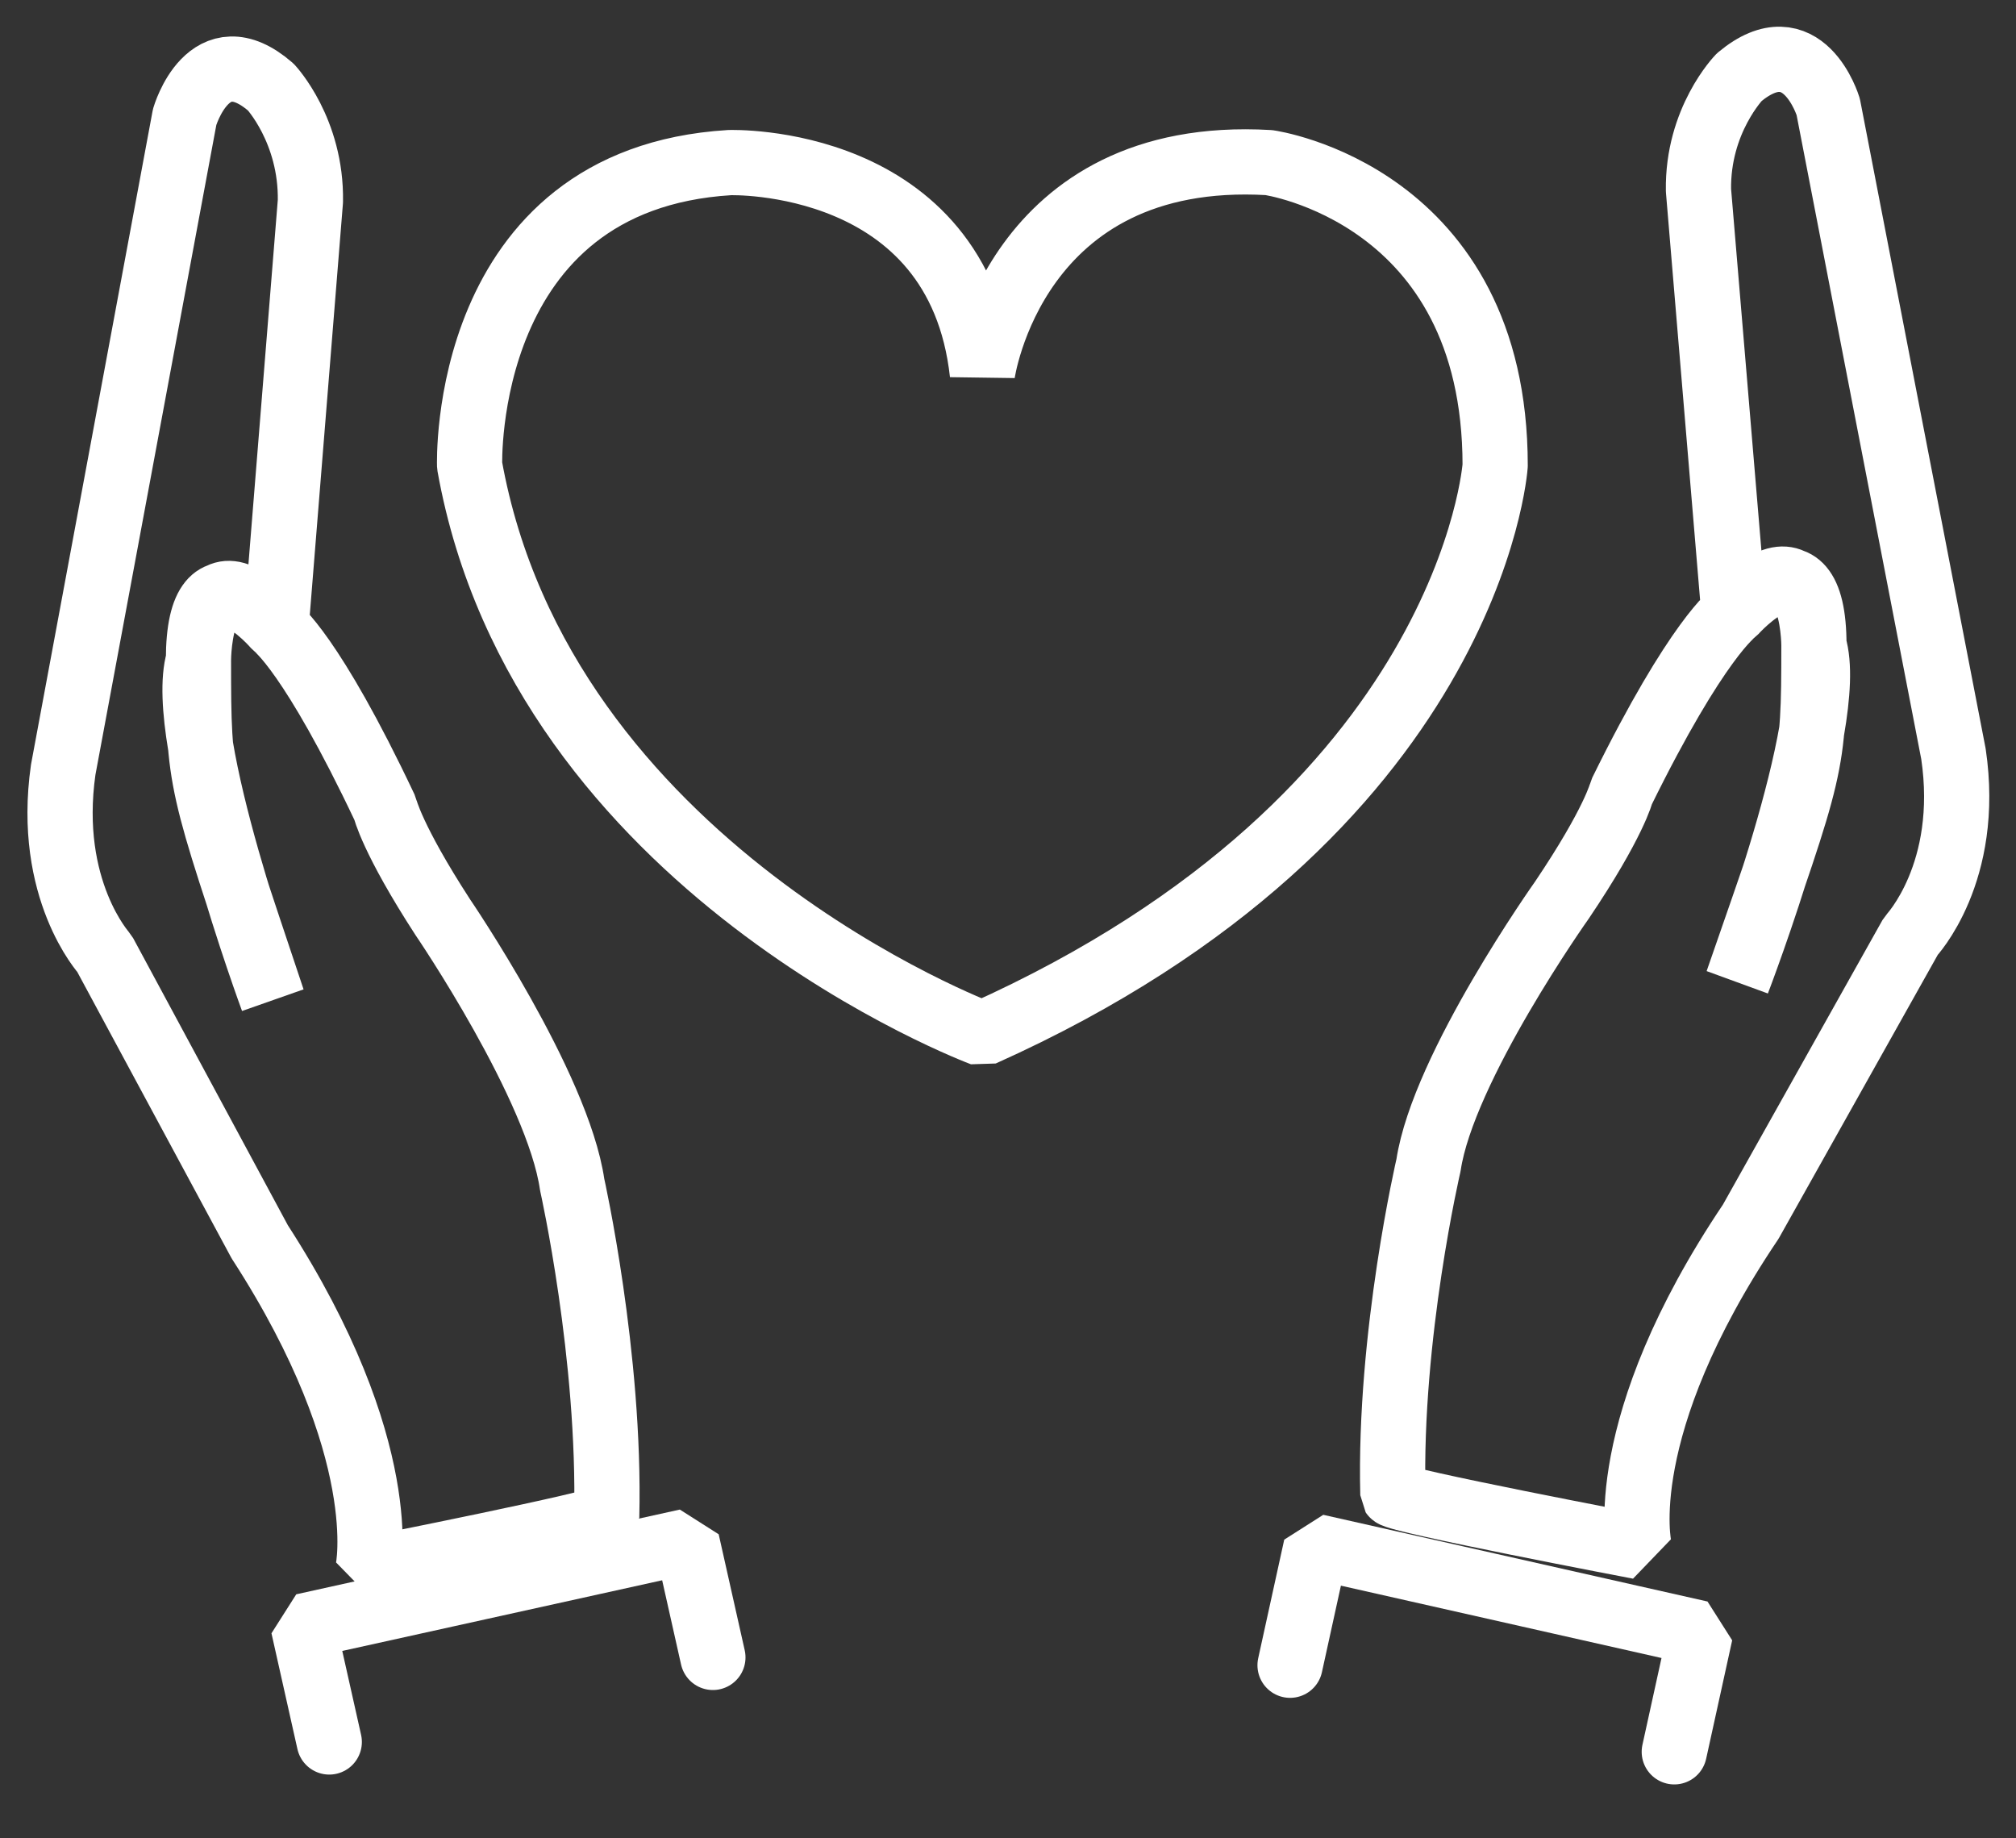
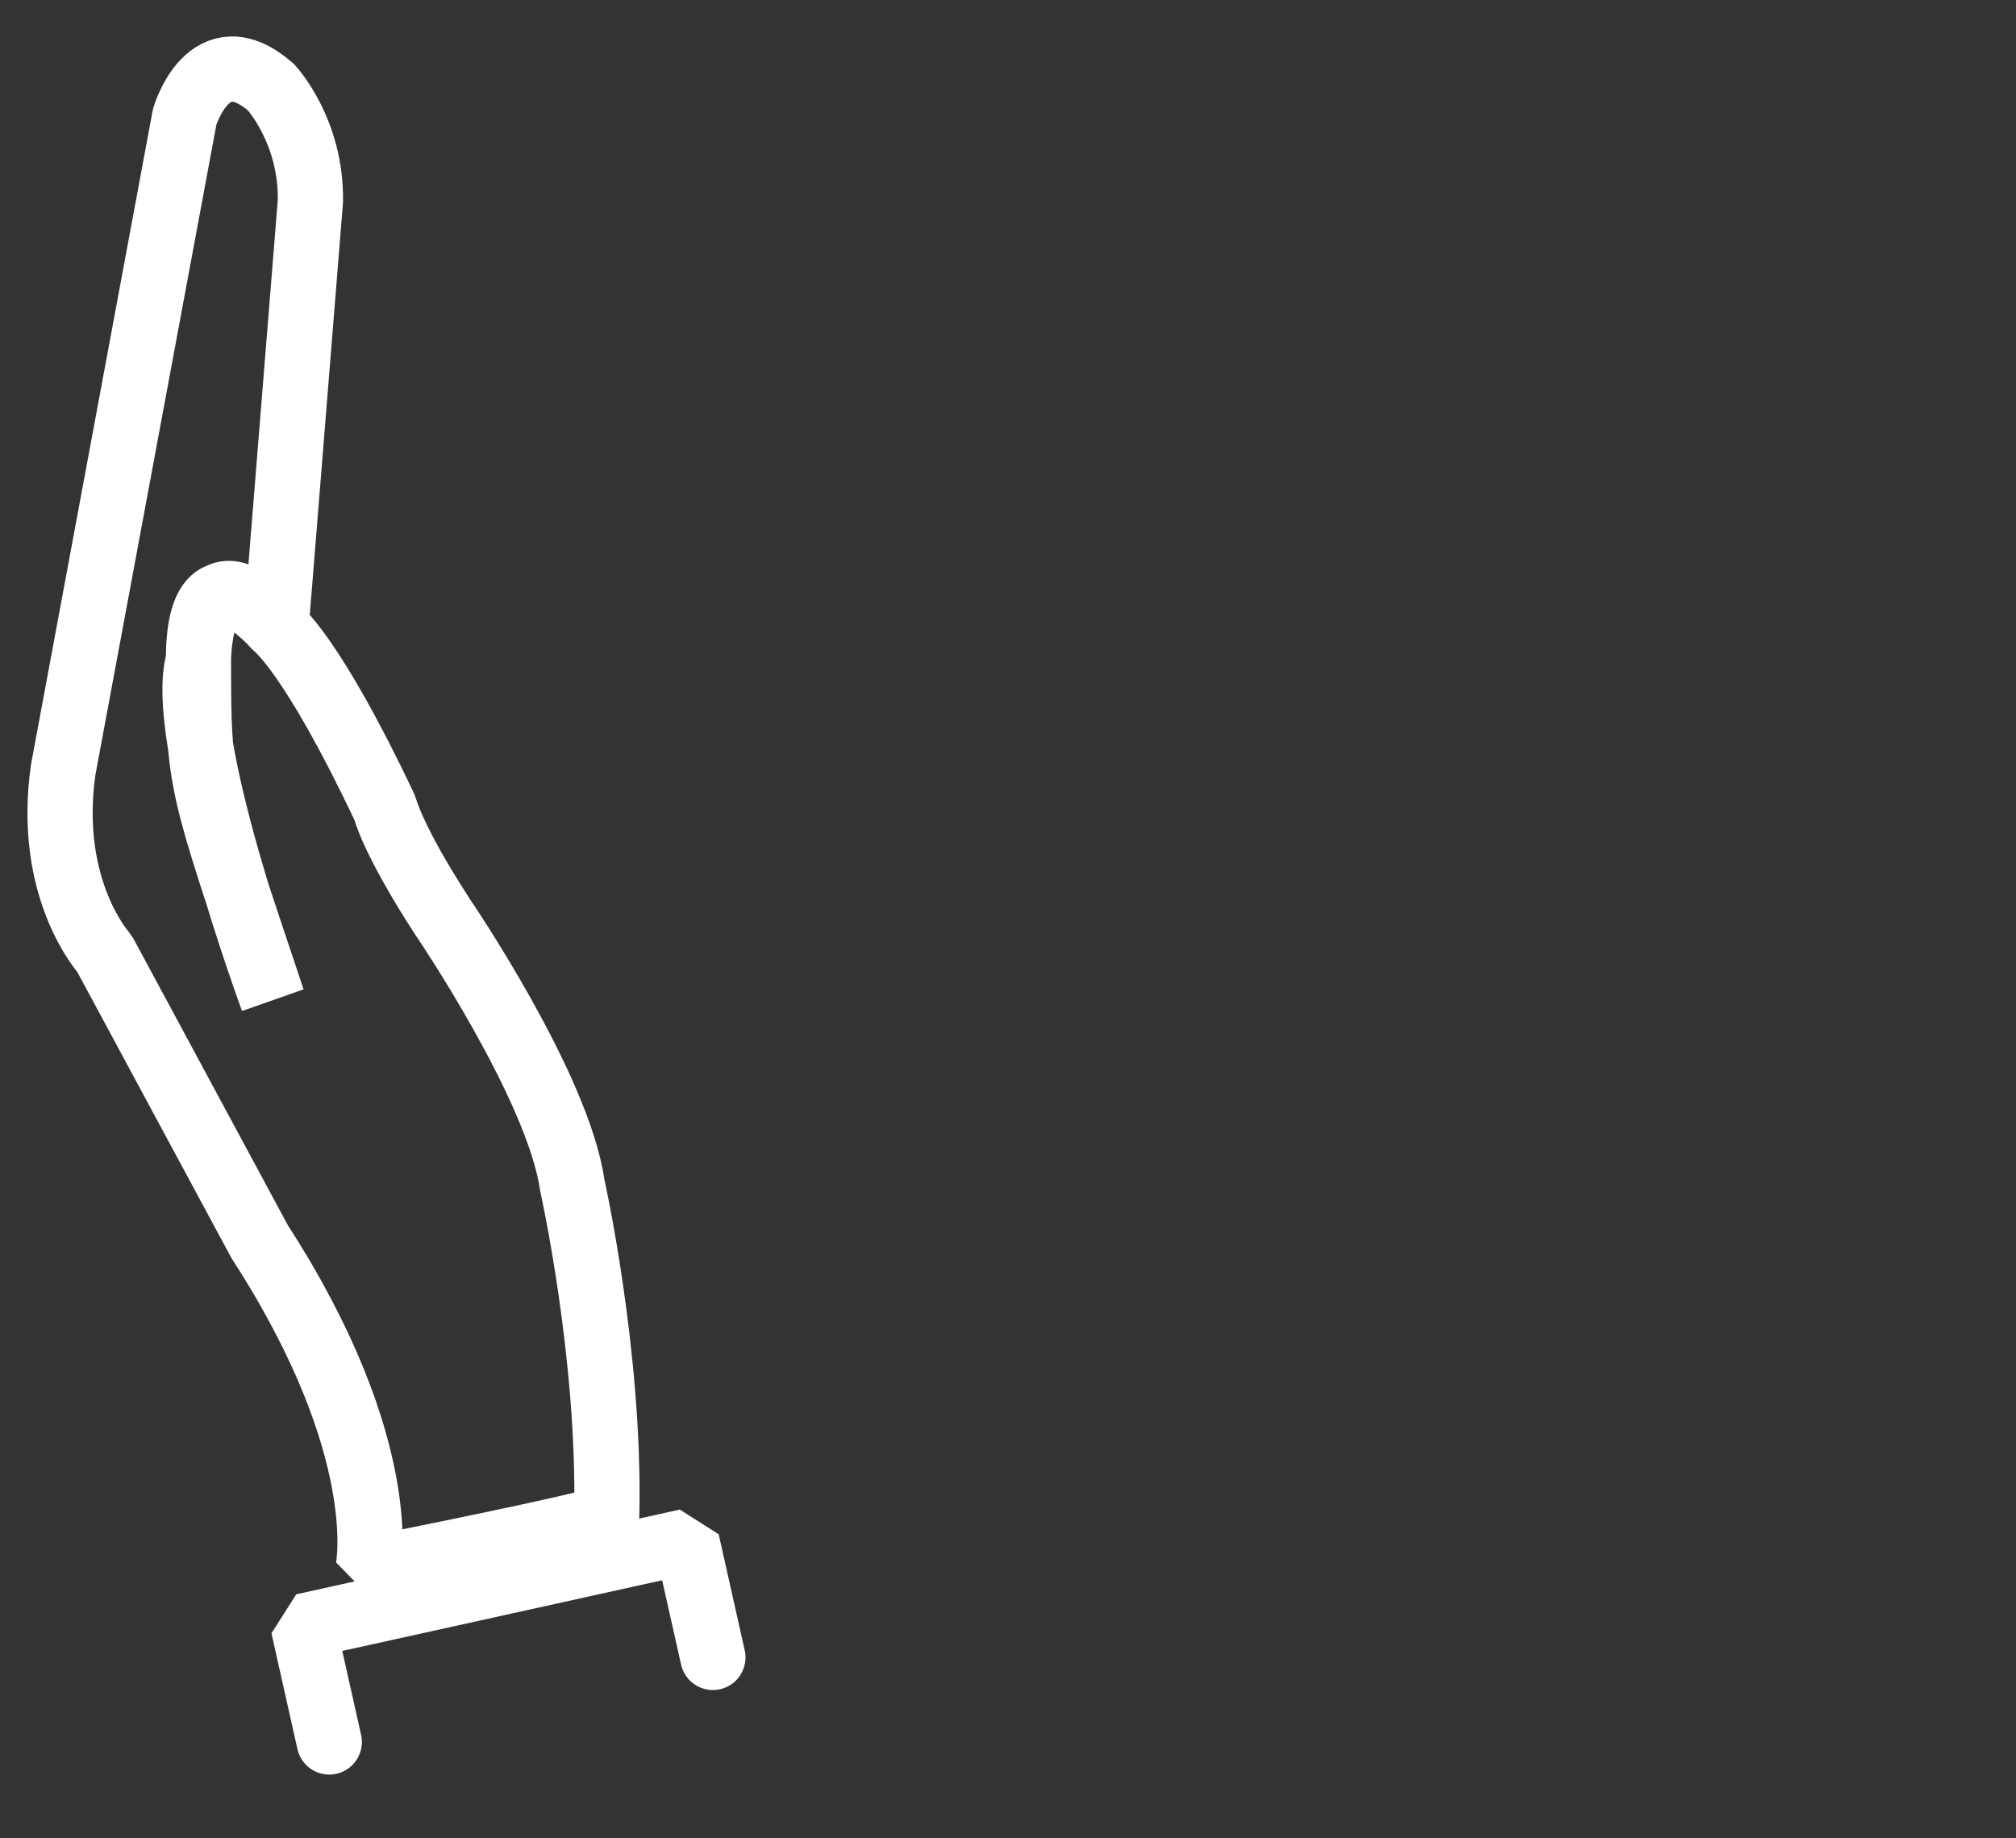
<svg xmlns="http://www.w3.org/2000/svg" width="34px" height="31px" viewBox="0 0 34 31" version="1.1">
  <rect x="0" y="0" width="34" height="31" fill="#333333" stroke="none" />
  <title>noun_donation_1024408_FFFFFF</title>
  <desc>Created with Sketch.</desc>
  <g id="Memorial---Public-view---mobile" stroke="none" stroke-width="1" fill="none" fill-rule="evenodd" stroke-linecap="round" stroke-linejoin="bevel">
    <g id="memorial-no-events-mobile-copy-2" transform="translate(-222, -375)" stroke-width="1.1">
      <g id="Group-8" transform="translate(-1, 360)">
        <g id="Group" transform="translate(200, 0)">
          <g id="noun_donation_1024408_FFFFFF" transform="translate(24, 16)">
-             <polyline id="Path" stroke="#ffffff" points="27.237 28.541 27.676 26.543 21.196 25.081 20.757 27.081" />
-             <path d="M26.644,25.081 C26.644,25.081 26.184,23.083 28.526,19.602 L31.228,14.784 C31.228,14.784 32.243,13.718 31.945,11.712 L29.833,0.801 C29.833,0.801 29.411,-0.597 28.333,0.301 C28.333,0.301 27.625,1.027 27.645,2.209 L28.242,9.33 C28.242,9.33 29.592,7.793 29.592,9.88 C29.592,11.966 29.572,11.896 28.302,15.556 C28.302,15.556 29.986,11.174 29.592,9.88 C29.592,9.88 29.592,7.793 28.242,9.33 C28.242,9.33 27.626,9.756 26.347,12.357 C26.347,12.357 26.228,12.863 25.343,14.177 C25.343,14.177 23.339,17 23.092,18.648 C23.092,18.648 22.424,21.512 22.491,24.2 C22.56,24.304 26.644,25.081 26.644,25.081 Z" id="Path" stroke="#ffffff" />
            <g id="Group-20" transform="translate(5.622, 14.27) scale(-1, 1) translate(-5.622, -14.27) ">
              <polyline id="Path-Copy-2" stroke="#FFFFFF" points="6.691 28.375 7.129 26.422 0.66 24.993 0.221 26.949" />
              <path d="M6.039,25.467 C6.039,25.467 5.592,23.452 7.864,19.94 L10.483,15.08 C10.483,15.08 11.467,14.004 11.178,11.98 L9.13,0.973 C9.13,0.973 8.722,-0.438 7.676,0.469 C7.676,0.469 6.989,1.201 7.009,2.393 L7.588,9.577 C7.588,9.577 8.897,8.027 8.897,10.132 C8.897,12.237 8.878,12.166 7.646,15.858 C7.646,15.858 9.278,11.438 8.897,10.132 C8.897,10.132 8.897,8.027 7.588,9.577 C7.588,9.577 6.991,10.007 5.751,12.631 C5.751,12.631 5.636,13.142 4.777,14.466 C4.777,14.466 2.834,17.315 2.594,18.978 C2.594,18.978 1.947,21.867 2.012,24.578 C2.079,24.683 6.039,25.467 6.039,25.467 Z" id="Path-Copy" stroke="#ffffff" />
            </g>
-             <path d="M15.568,5.3 C15.568,5.3 16.096,1.491 20.4,1.742 C20.4,1.742 24.216,2.274 24.216,6.85 C24.216,6.85 23.81,12.736 15.568,16.432 C15.568,16.432 8.139,13.661 6.92,6.85 C6.92,6.85 6.758,2.019 11.305,1.742 C11.305,1.742 15.162,1.611 15.568,5.3 Z" id="Path" stroke="#ffffff" />
          </g>
        </g>
      </g>
    </g>
  </g>
</svg>